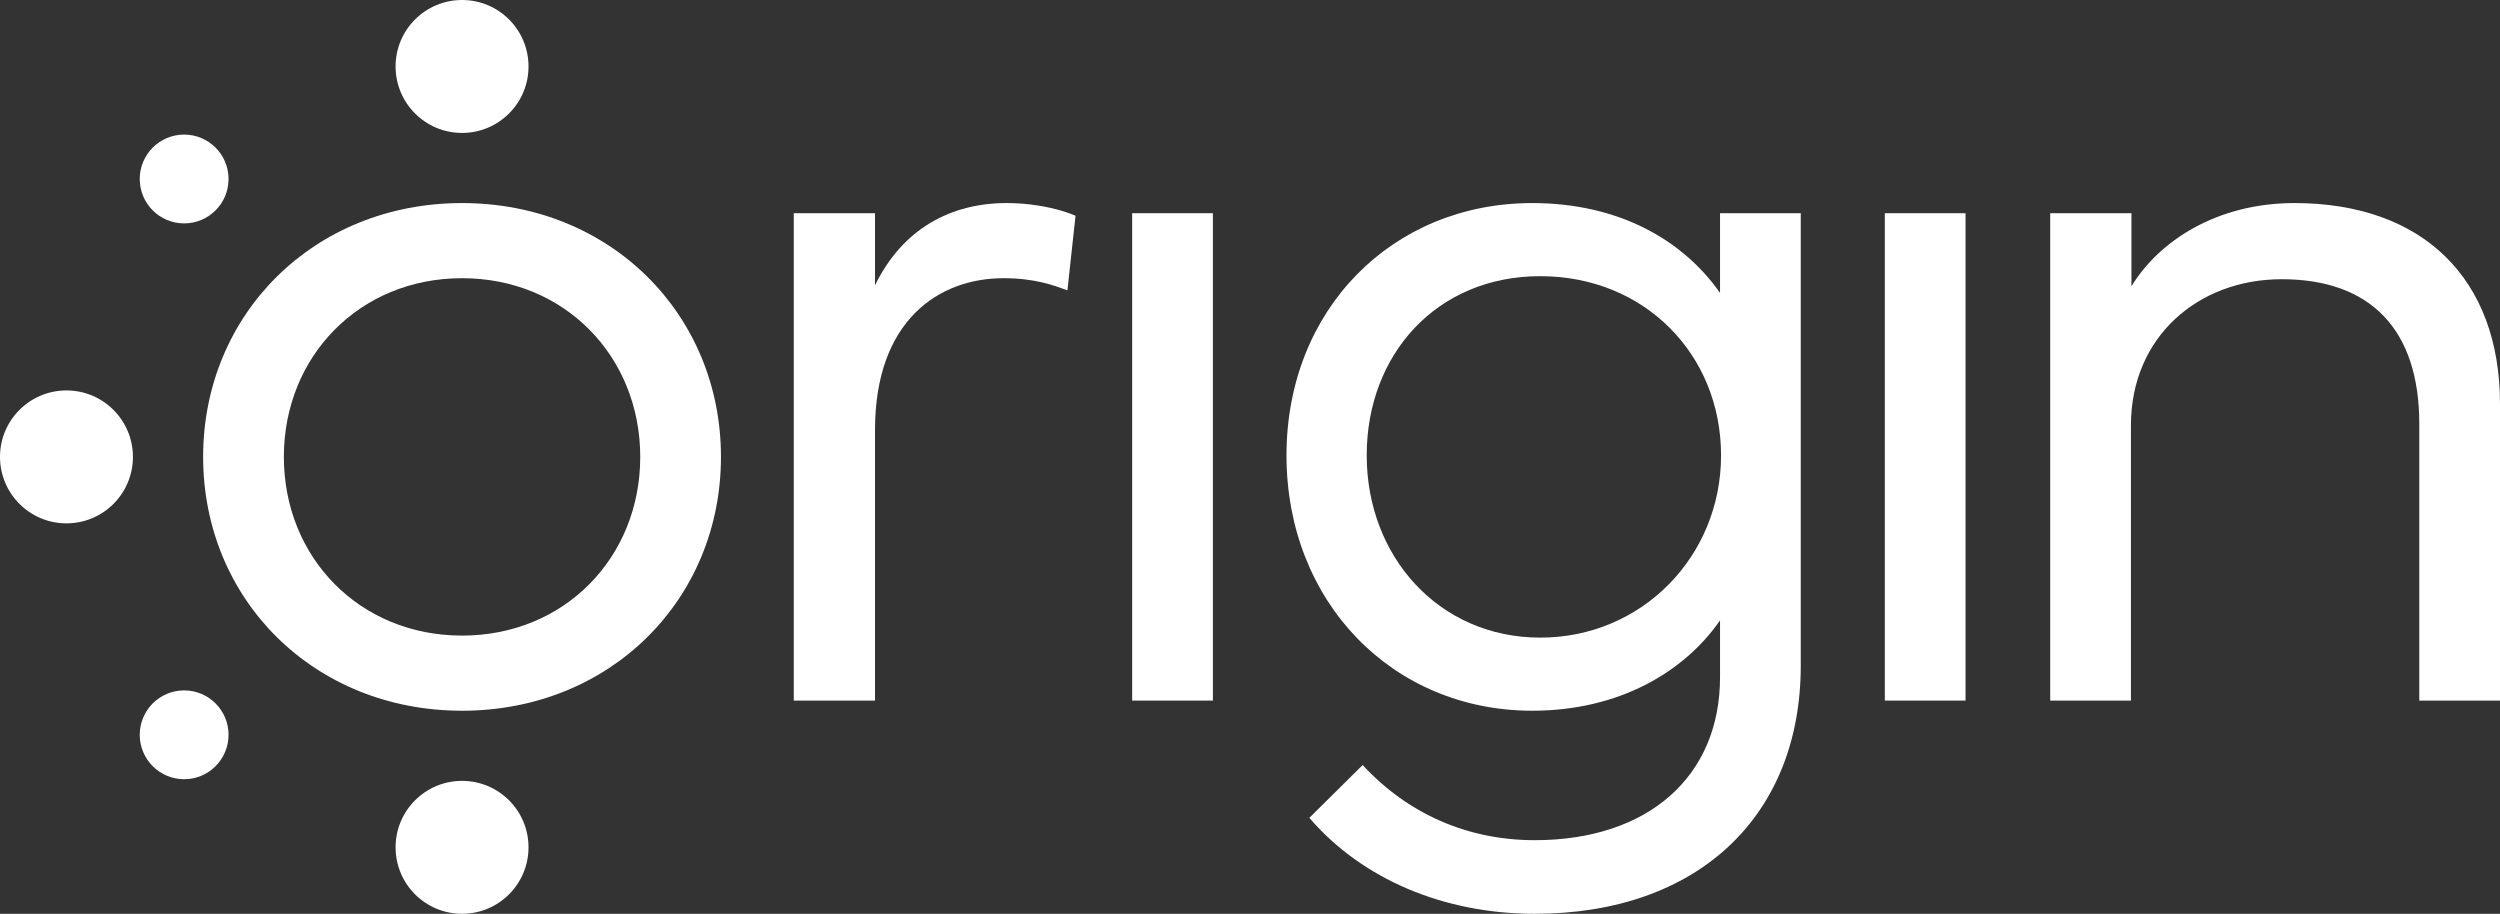
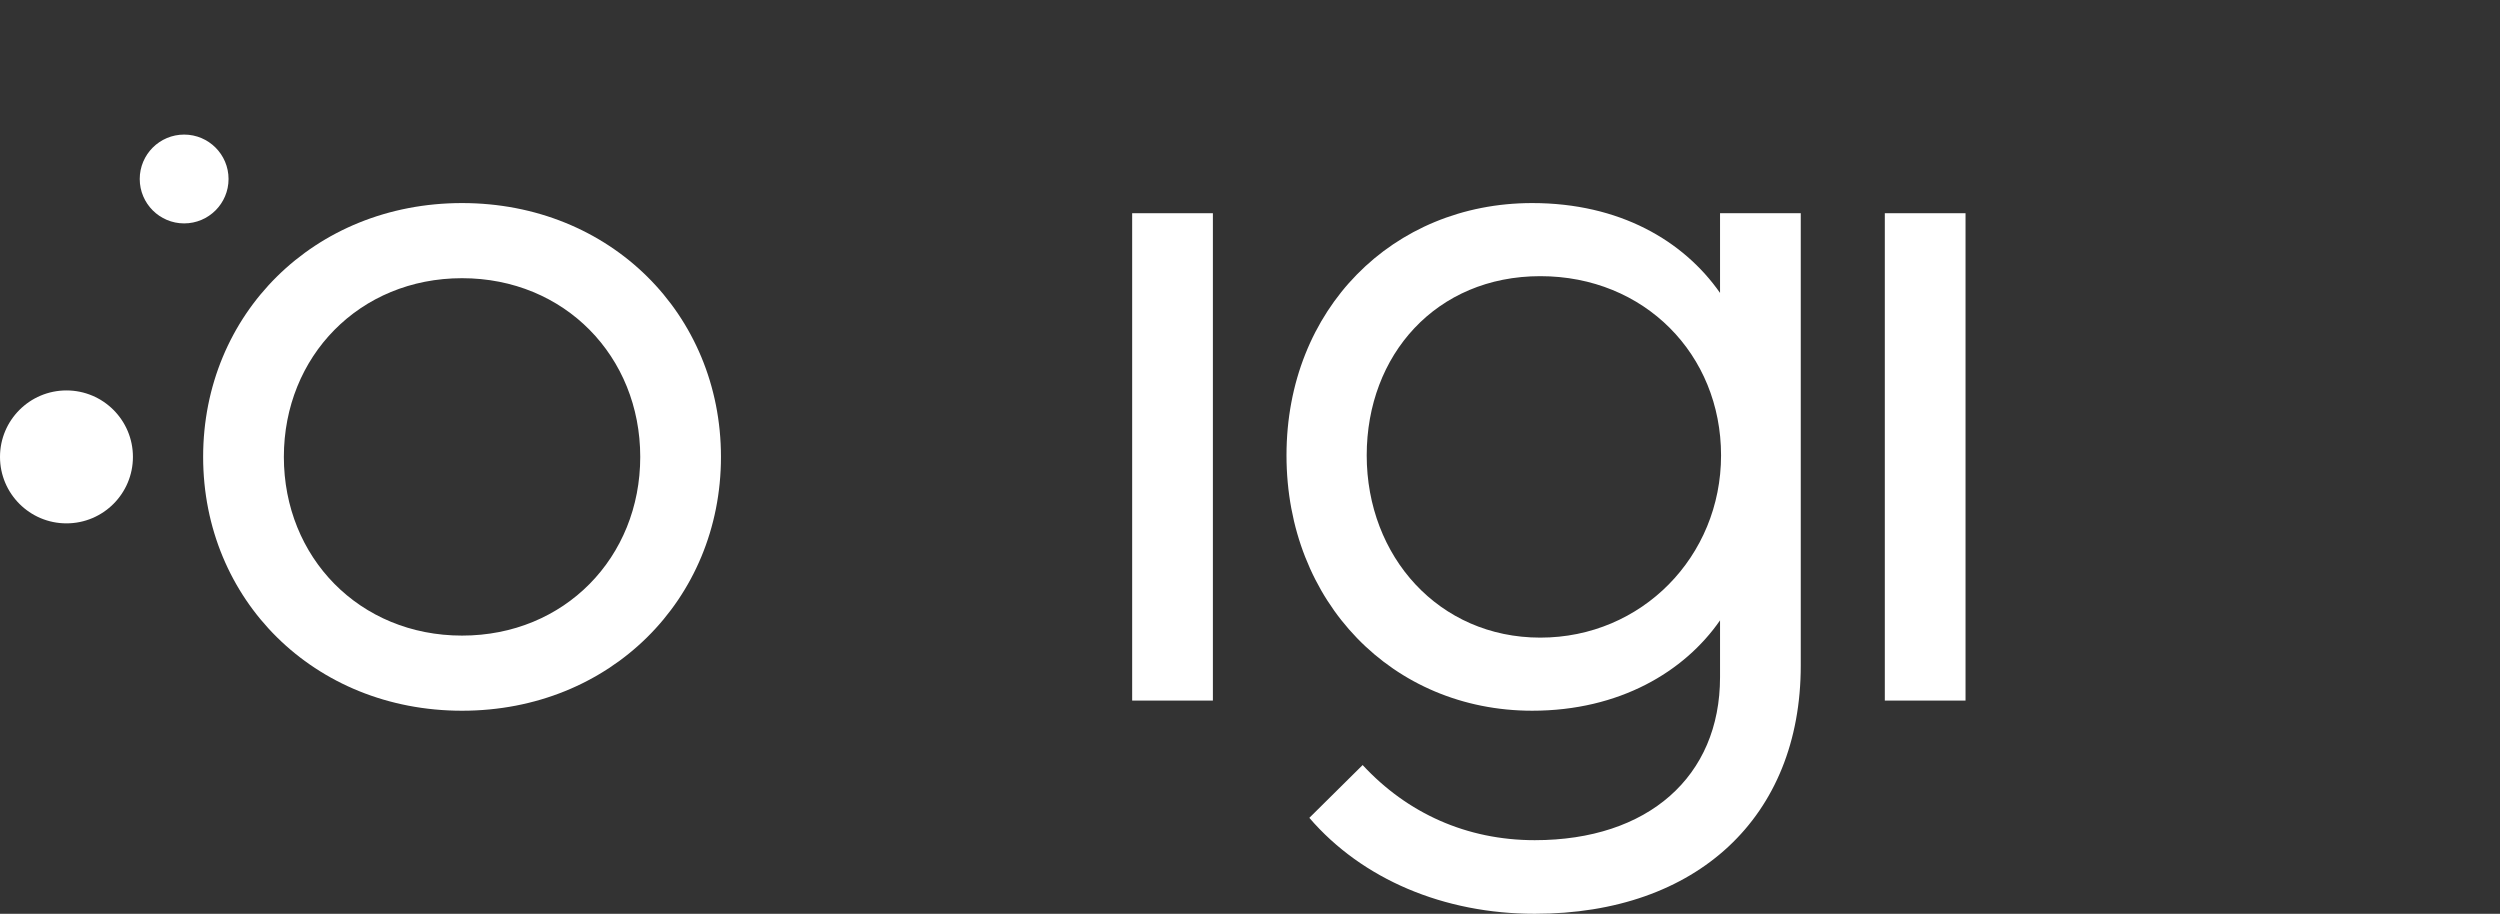
<svg xmlns="http://www.w3.org/2000/svg" id="Logo" viewBox="0 0 1969.81 720">
  <rect x="0" y="0" width="1969.81" height="720" fill="#333333" stroke="none" />
  <defs>
    <style>.cls-1{fill:#fff;}</style>
  </defs>
  <path class="cls-1" d="M160.06,360c0-112.4,87.2-200,204-200s204,87.6,204,200-87.2,200-204,200-204-87.6-204-200ZM364.06,500.8c80.8,0,140.4-61.6,140.4-140.8s-59.6-140.8-140.4-140.8-140.4,61.6-140.4,140.8,59.6,140.8,140.4,140.8Z" />
-   <path class="cls-1" d="M625.44,552V168h64v56.8c21.6-44.4,59.6-64.8,103.6-64.8,27.2,0,47.2,6.8,54.4,10l-6.4,58.8c-10.8-4-25.6-9.6-50.4-9.6-51.2,0-101.2,33.6-101.2,119.6v213.2h-64Z" />
  <path class="cls-1" d="M955.66,168v384h-63.6V168h63.6Z" />
  <path class="cls-1" d="M1013.66,358.8c0-115.2,83.6-198.8,193.6-198.8,68.8,0,119.2,29.6,148,70.8v-62.8h63.6v356.4c0,119.2-81.6,195.6-209.6,195.6-71.6,0-136-27.2-177.6-75.6l42-41.6c35.2,38,82,59.2,135.6,59.2,89.2,0,146-50,146-128.4v-44.8c-28,40.4-79.2,71.2-148,71.2-110,0-193.6-85.6-193.6-201.2ZM1076.86,358.8c0,79.6,56.8,143.6,136.8,143.6s142.4-64,142.4-143.6-60.4-141.2-142.4-141.2-136.8,62-136.8,141.2Z" />
  <path class="cls-1" d="M1548.69,168v384h-63.6V168h63.6Z" />
-   <path class="cls-1" d="M1615.41,552V168h64v57.6c21.6-35.6,67.2-65.6,128.4-65.6,101.2,0,162,59.6,162,158.4v233.6h-63.6v-218c0-74.8-38.8-114-108.4-114-65.6,0-118.8,45.2-118.8,115.2v216.8h-63.6Z" />
-   <circle class="cls-1" cx="364.06" cy="667.63" r="52.37" />
-   <circle class="cls-1" cx="364.06" cy="52.37" r="52.37" />
  <circle class="cls-1" cx="145.09" cy="141.03" r="34.99" />
  <circle class="cls-1" cx="52.37" cy="360" r="52.37" />
-   <circle class="cls-1" cx="145.09" cy="578.97" r="34.99" />
</svg>